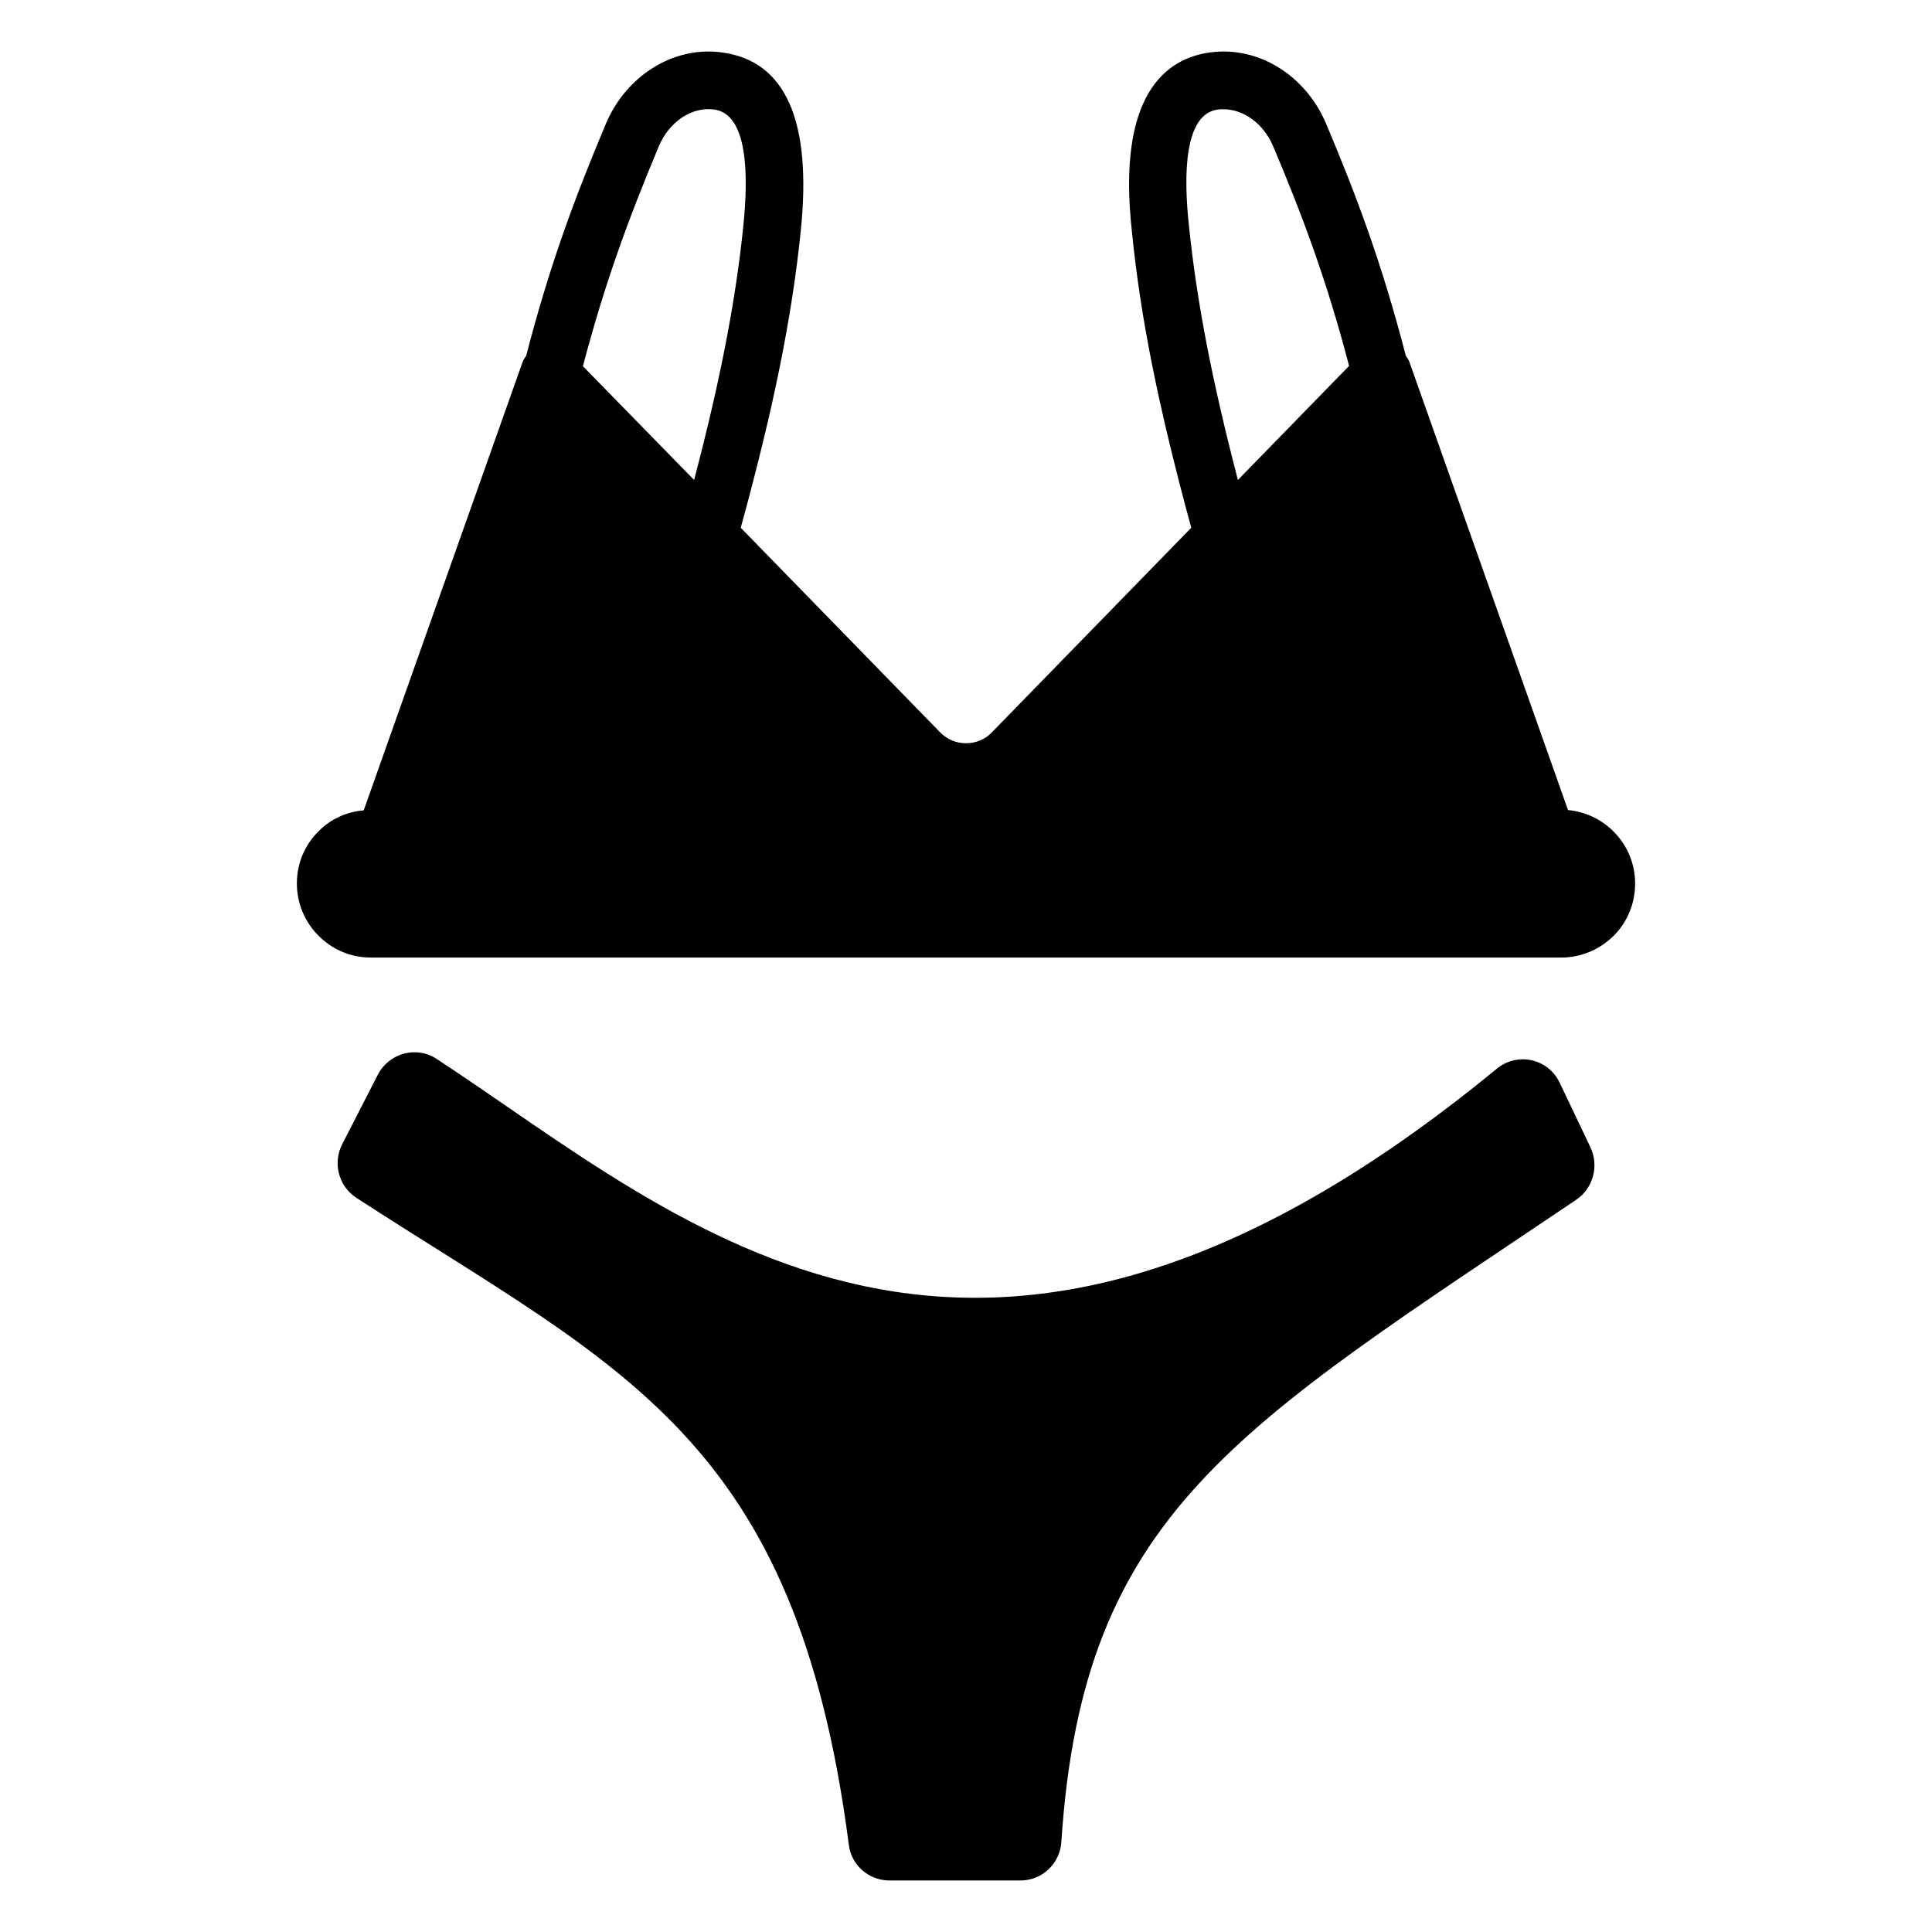
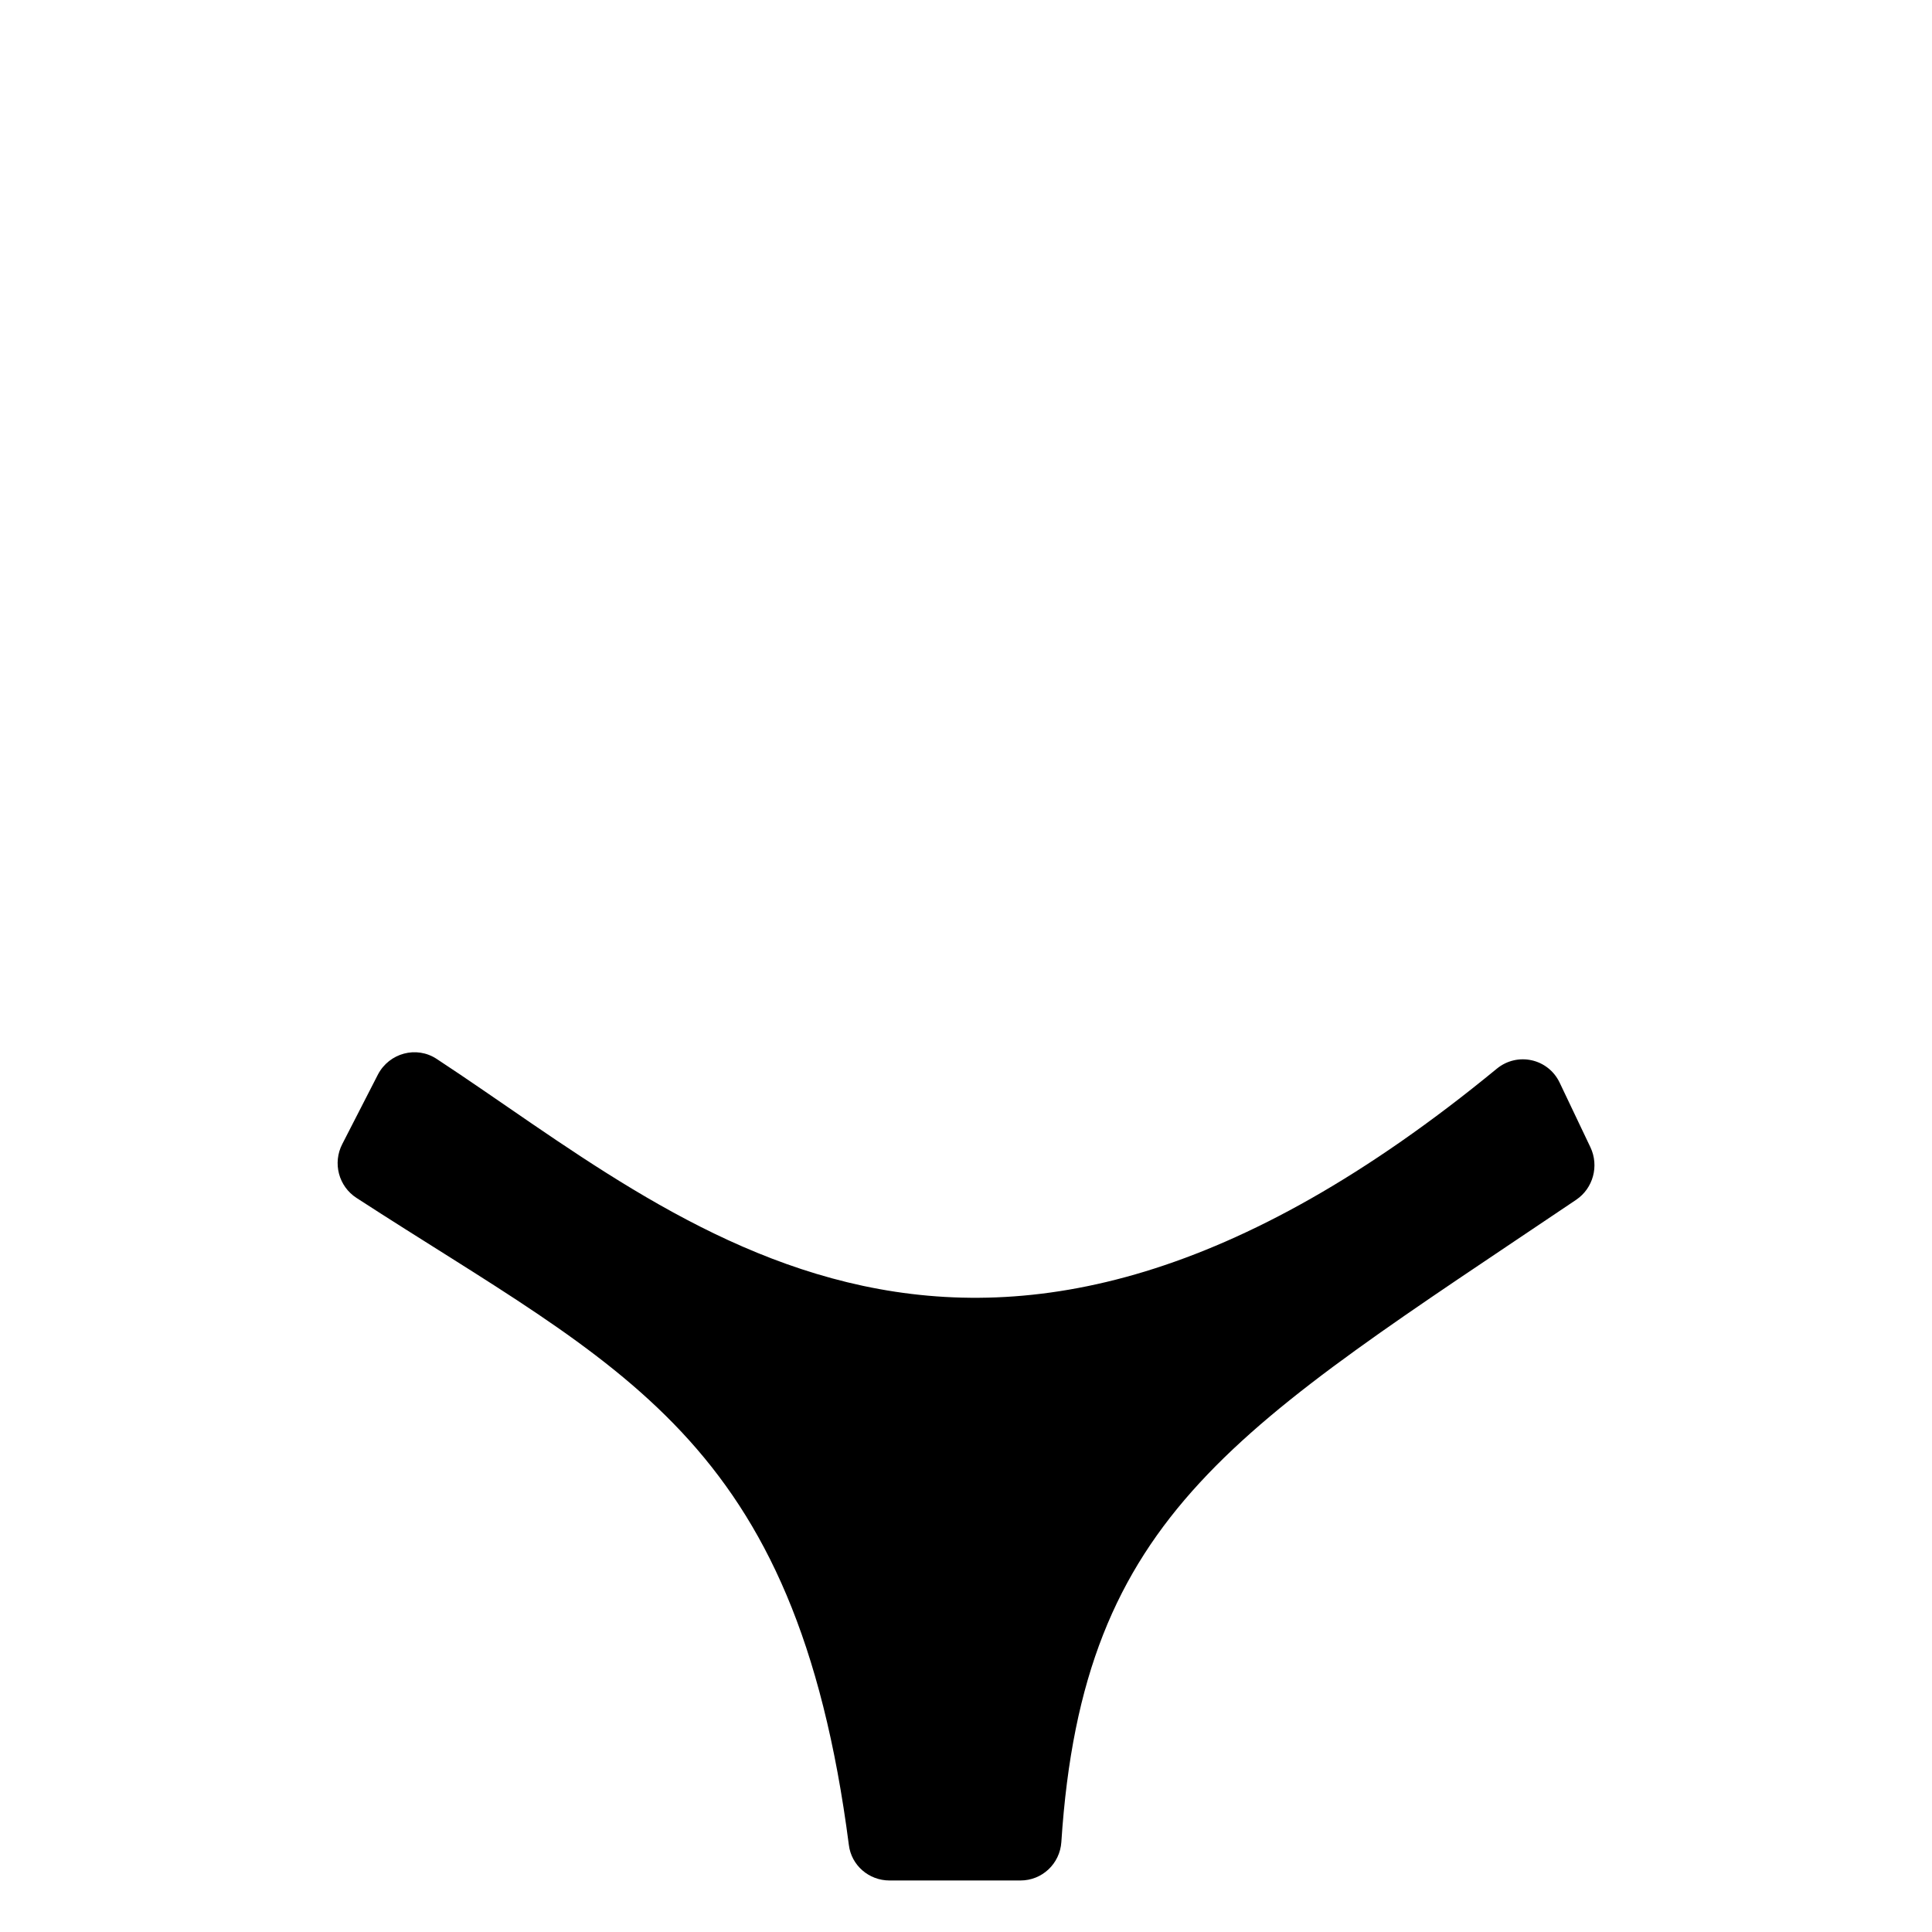
<svg xmlns="http://www.w3.org/2000/svg" fill="#000000" width="800px" height="800px" version="1.1" viewBox="144 144 512 512">
  <g>
    <path d="m561.74 461.93c-89.93 60.633-130.77 82.727-136.47 170.22-0.379 5.758-5.106 10.195-10.809 10.195h-34.754c-5.43 0-10.102-4.004-10.754-9.43-14.066-108.49-60.66-126.14-130.44-171.43-4.777-3.07-6.41-9.266-3.801-14.309l9.449-18.422c2.988-5.703 10.211-7.676 15.586-4.113 65.383 42.871 142.23 116.61 280.92 2.578 5.484-4.496 13.633-2.688 16.672 3.727l8.145 17.105c2.336 4.938 0.707 10.859-3.746 13.875z" />
-     <path d="m559.54 358.67-41.91-118.39c-0.23-0.762-0.609-1.375-1.07-1.984-6.336-24.504-13.055-42.367-21.07-61.375-5.418-12.977-18.09-20.84-30.914-19.008-11.602 1.602-24.656 11.145-20.609 47.48 2.289 22.977 7.098 46.719 15.727 78.473l-52.898 54.273c-1.754 1.832-4.199 2.824-6.793 2.824s-5.039-0.992-6.871-2.898l-52.824-54.199c8.703-31.754 13.512-55.496 15.879-78.473 3.055-29.16-3.894-45.191-20.762-47.48-12.746-1.832-25.496 6.031-30.914 19.008-8.398 20-14.887 37.48-21.07 61.375-0.457 0.609-0.84 1.223-1.07 1.984l-41.984 118.47c-4.504 0.383-8.777 2.289-11.91 5.496-3.742 3.664-5.801 8.551-5.801 13.895 0 10.762 8.777 19.617 19.543 19.617h315.64c5.113 0 10.152-2.137 13.816-5.801 3.664-3.664 5.648-8.625 5.648-13.816 0-10.23-7.863-18.551-17.785-19.469zm-100.46-154.88c-1.449-13.359-1.297-29.543 7.633-30.762 0.535-0.074 0.992-0.074 1.527-0.074 5.418 0 10.688 3.891 13.207 9.922 7.633 18.09 14.047 35.039 20.074 58.09l-29.465 30.23c-6.945-26.719-10.914-47.328-12.977-67.406zm-140.53-20.914c2.75-6.641 8.855-10.688 14.734-9.848 8.93 1.223 9.082 17.406 7.711 30.762v0.078c-2.062 19.922-6.031 40.609-13.055 67.328l-29.465-30.152c5.949-22.52 12.133-39.16 20.074-58.168z" />
  </g>
</svg>